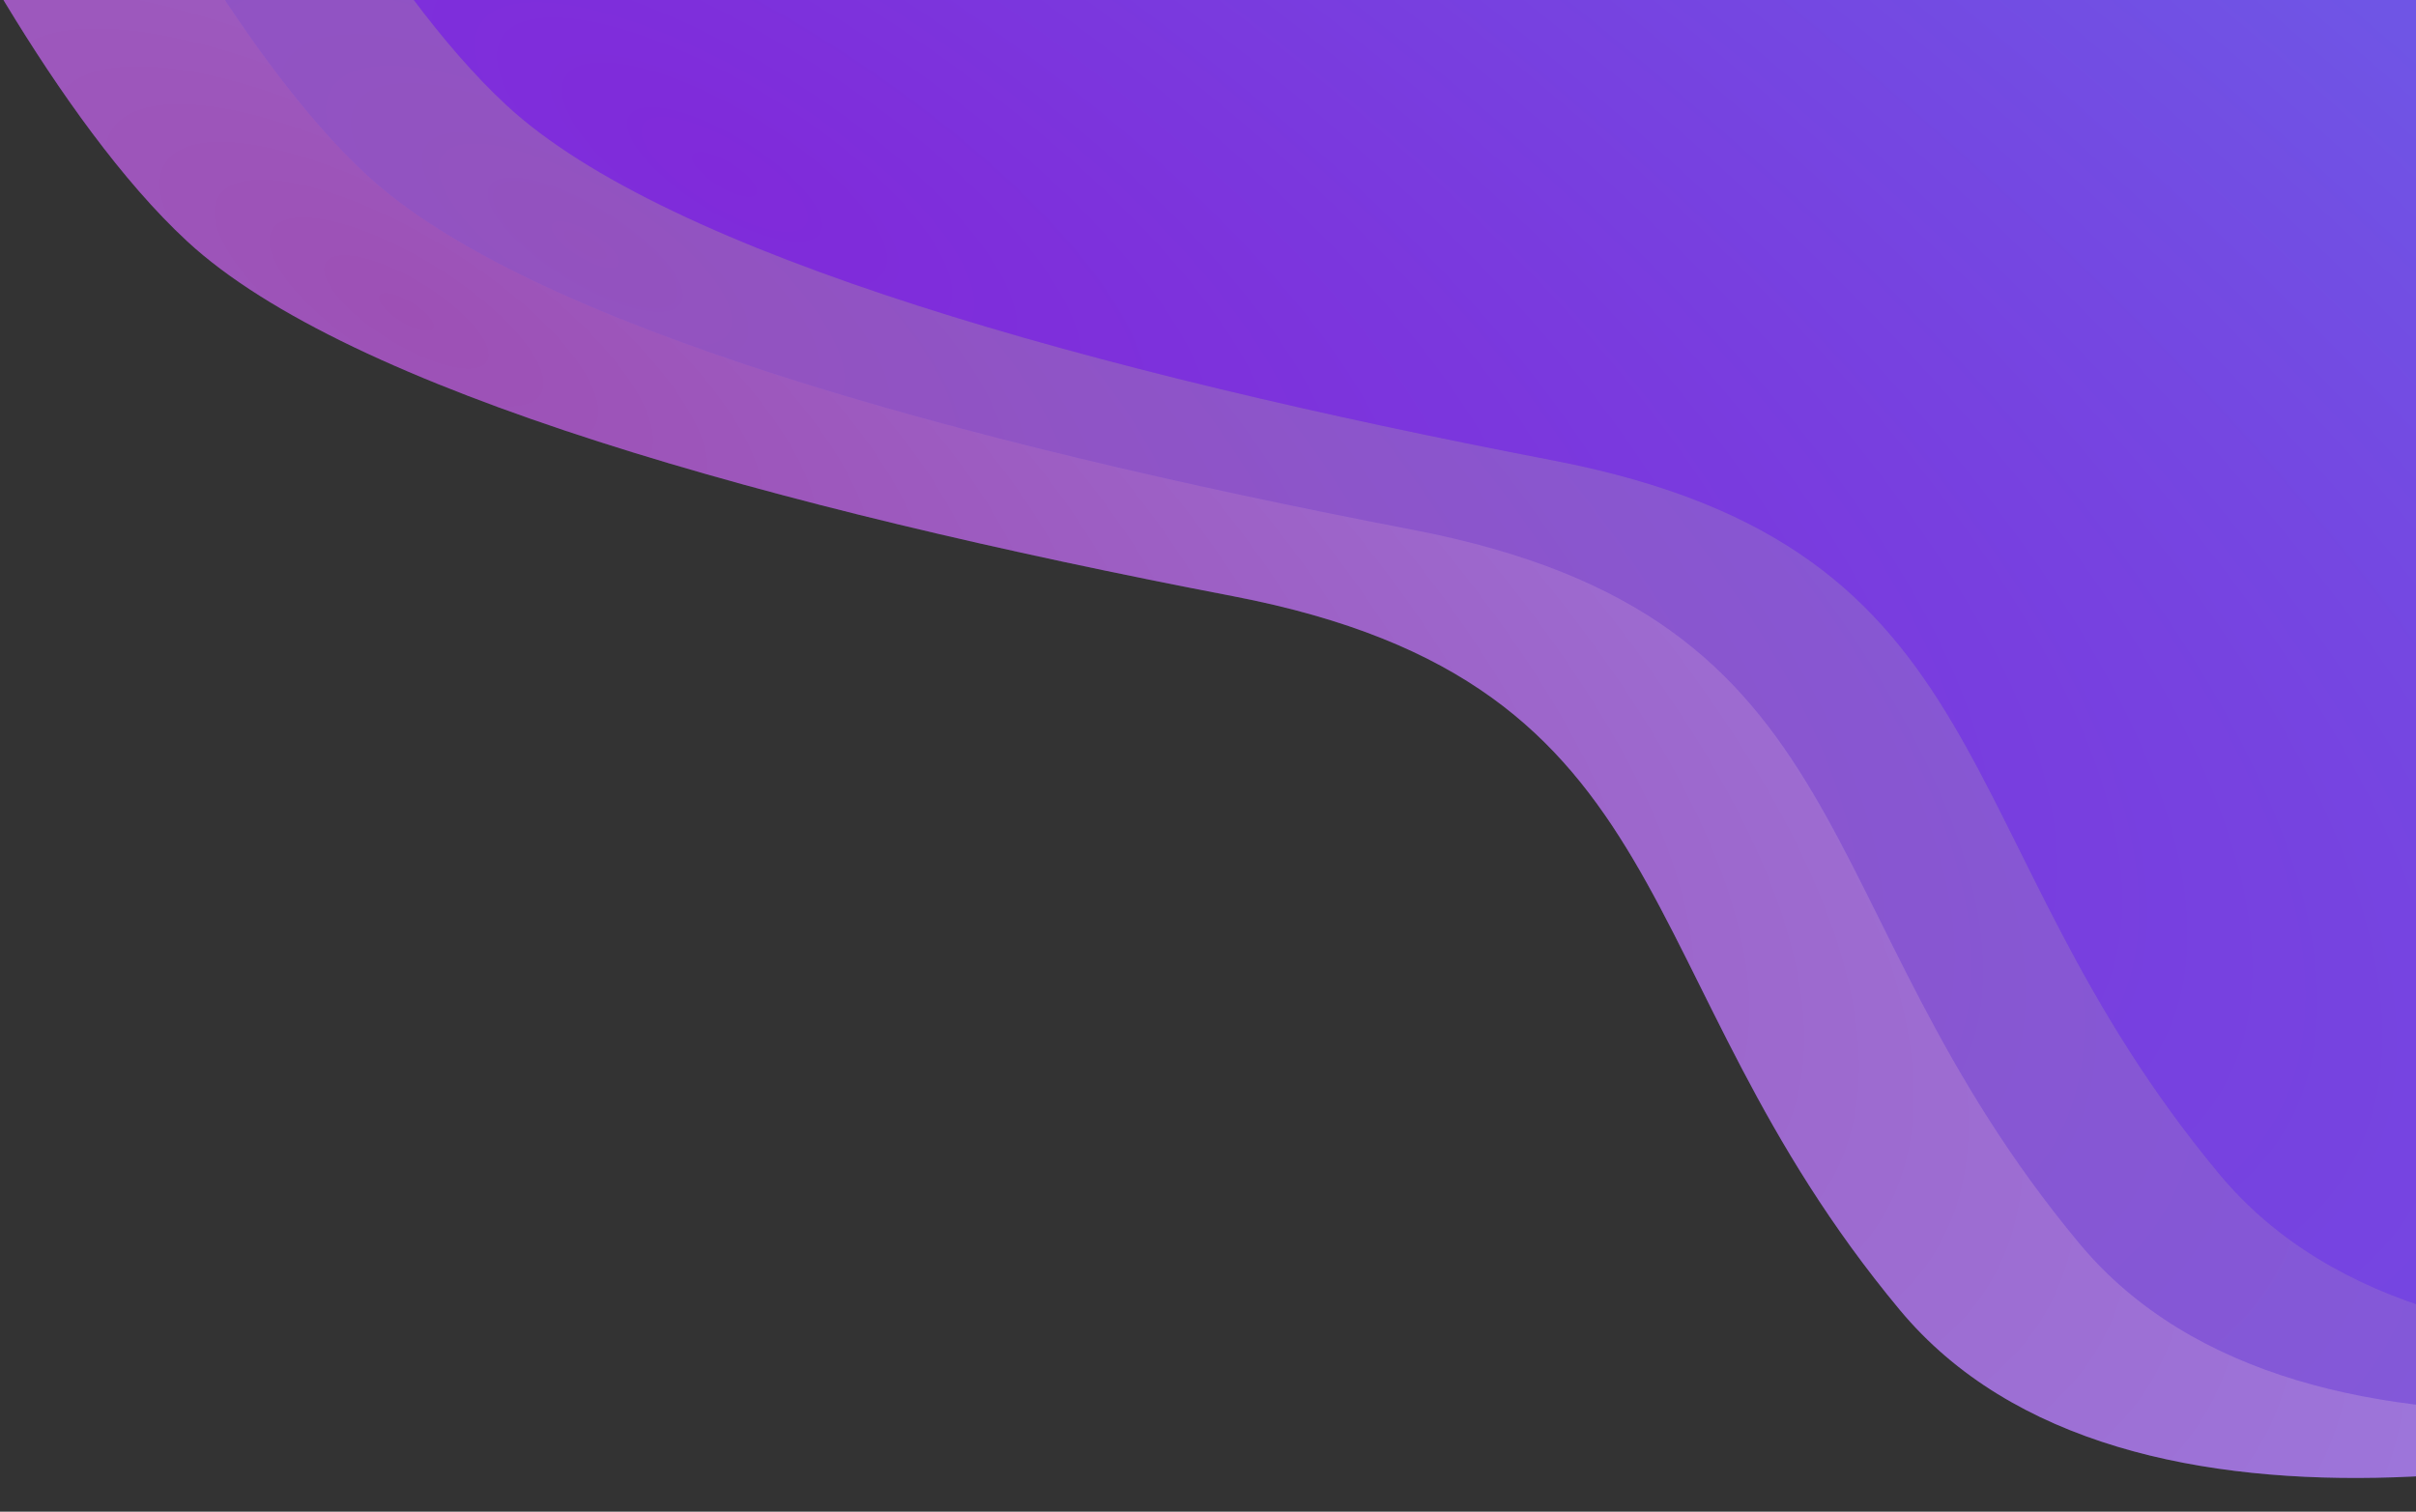
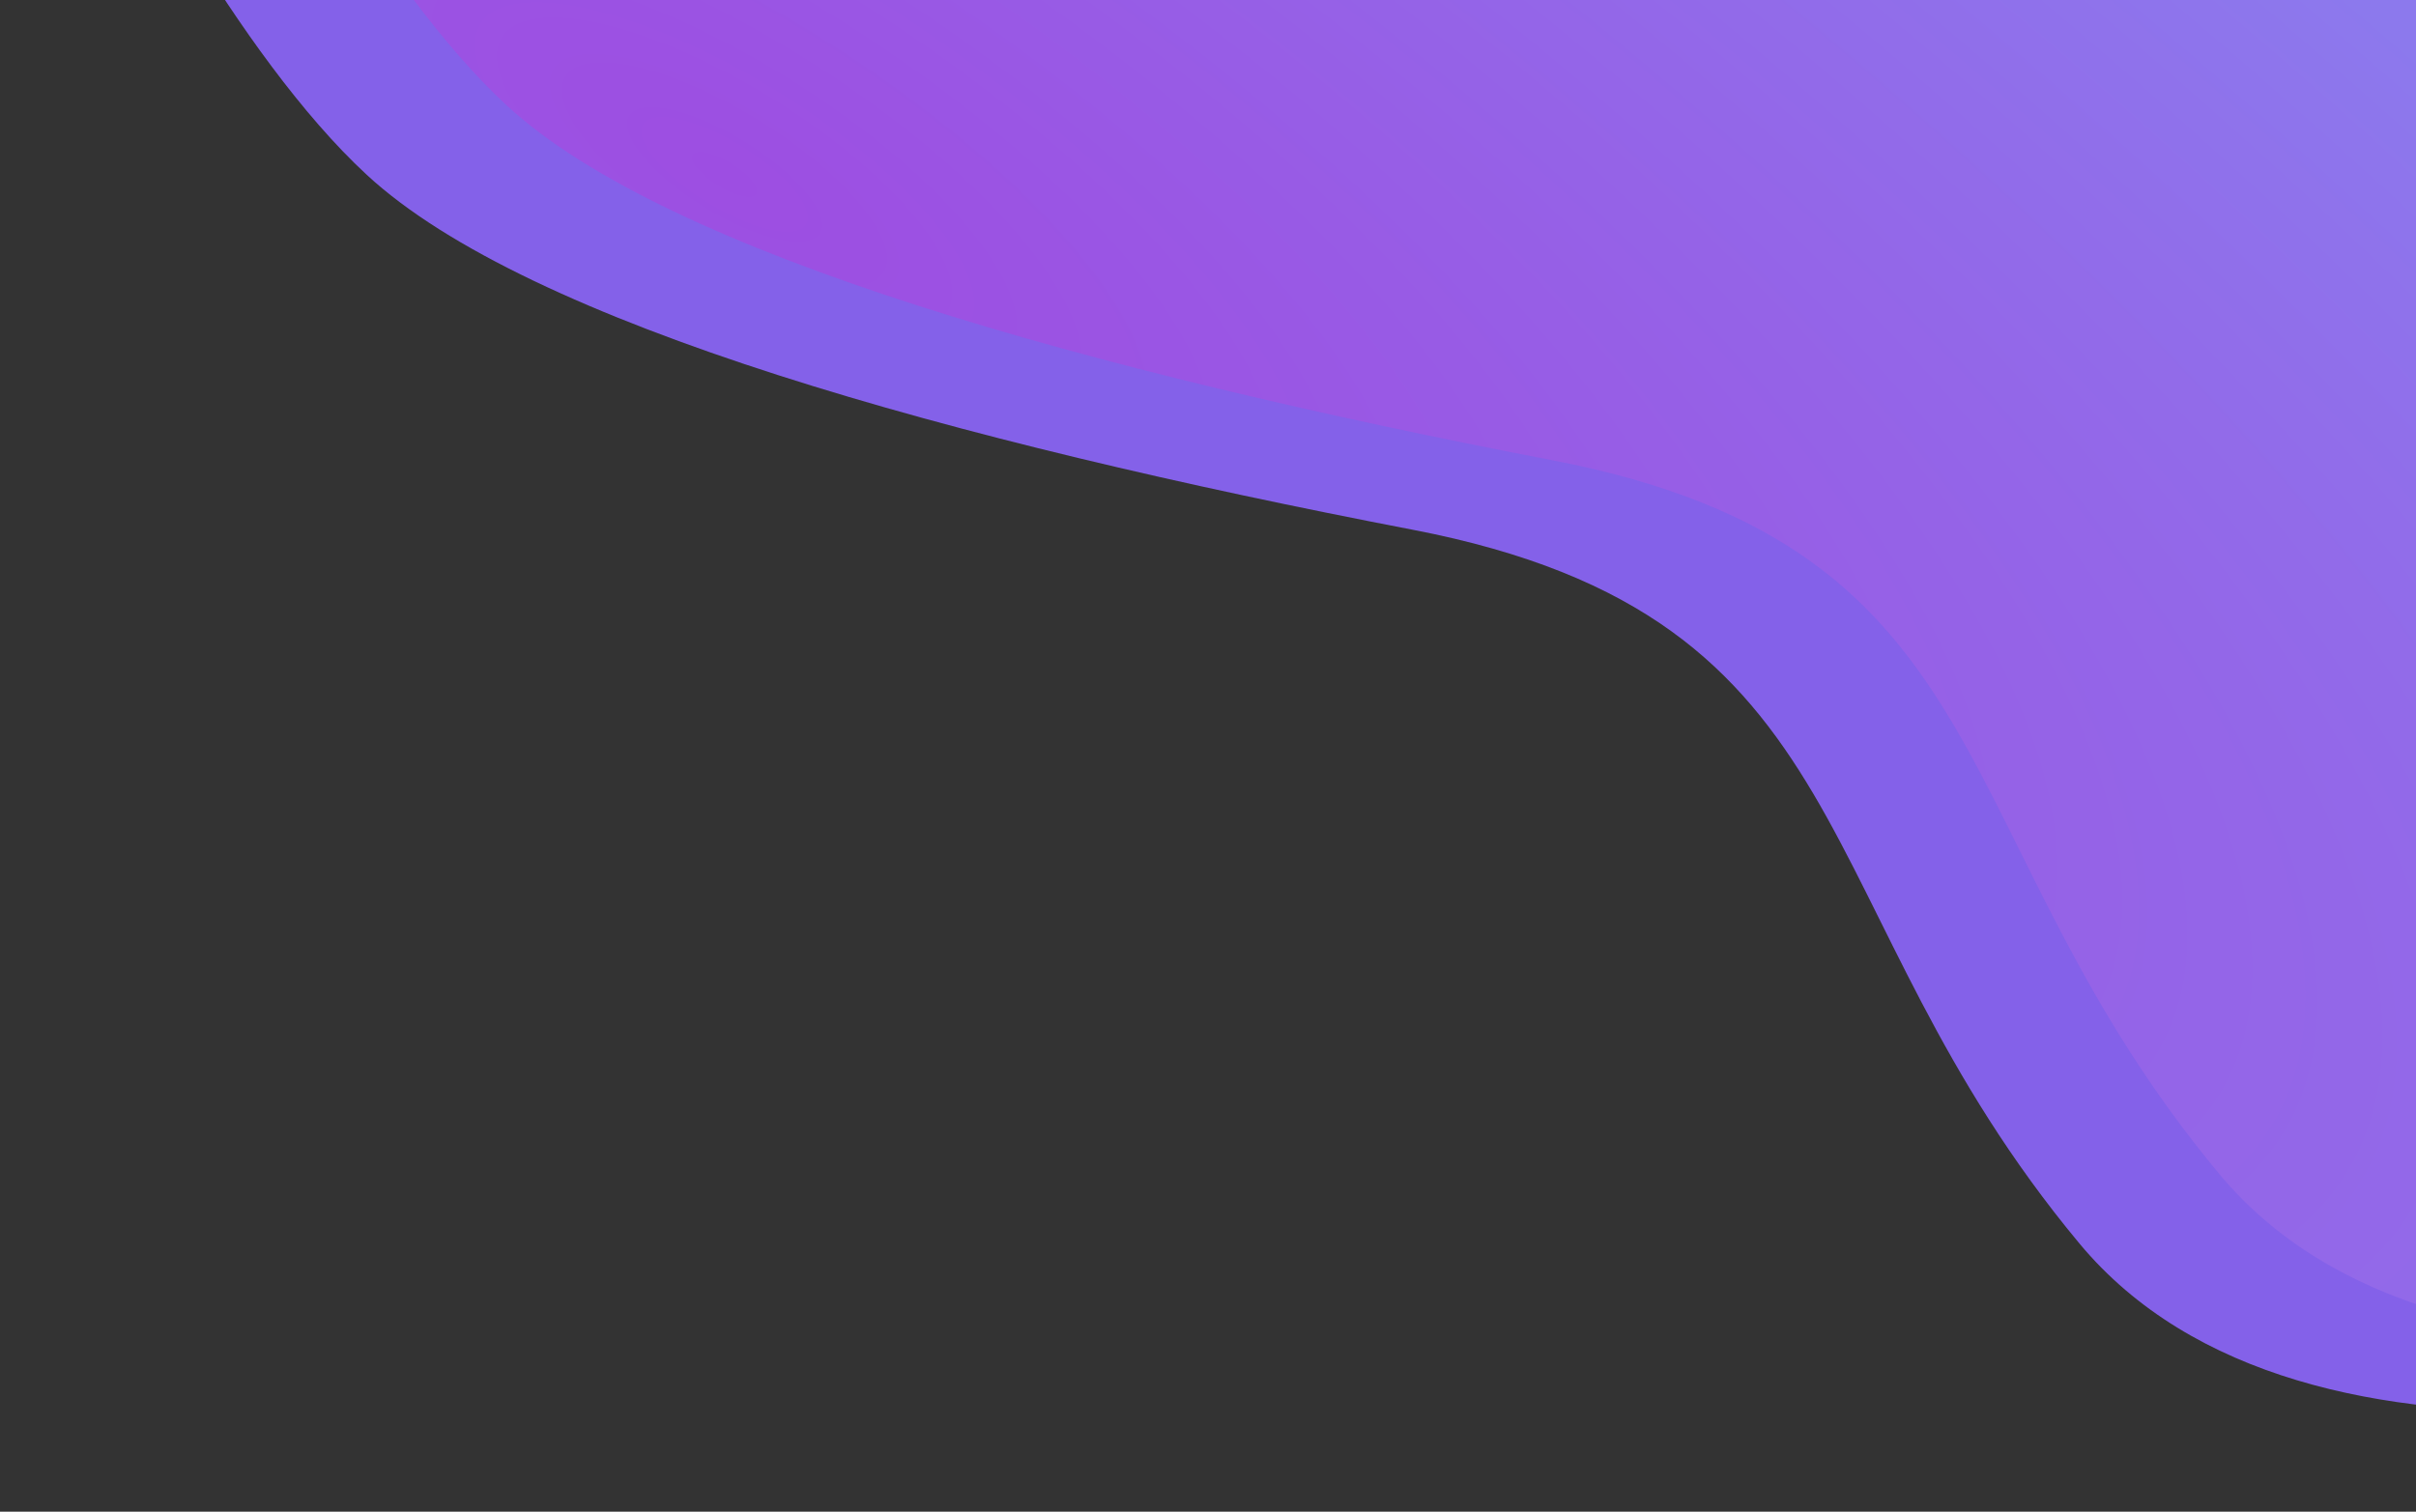
<svg xmlns="http://www.w3.org/2000/svg" width="2435" height="1524" viewBox="0 0 2435 1524" fill="none">
  <rect x="0" y="0" width="2435" height="1524" fill="#333333" stroke="none" />
  <g clip-path="url(#clip0_18_44)">
-     <path d="M1914.85 1320.7C2141.28 1592.76 2681.27 1476.9 2922.96 1384.97C3093.18 1276.09 3266 1202.78 3266 919.885C3266 636.989 3212.99 -307.852 2848.45 -666.153C2483.91 -1024.45 372.685 -801.781 72.152 -666.153C-168.274 -557.651 -153.039 -327.42 -115.368 -225.868C-68.196 -119.592 58.651 123.02 188.665 243.263C351.183 393.567 779.729 511.988 1242.78 601.057C1705.83 690.127 1631.82 980.613 1914.85 1320.7Z" fill="#8564E2" />
-     <path d="M1914.85 1320.7C2141.28 1592.76 2681.27 1476.9 2922.96 1384.97C3093.18 1276.09 3266 1202.78 3266 919.885C3266 636.989 3212.99 -307.852 2848.45 -666.153C2483.91 -1024.45 372.685 -801.781 72.152 -666.153C-168.274 -557.651 -153.039 -327.42 -115.368 -225.868C-68.196 -119.592 58.651 123.02 188.665 243.263C351.183 393.567 779.729 511.988 1242.78 601.057C1705.83 690.127 1631.82 980.613 1914.85 1320.7Z" fill="url(#paint0_diamond_18_44)" fill-opacity="0.2" />
    <path d="M2095.85 1253.7C2322.28 1525.76 2862.27 1409.9 3103.96 1317.97C3274.18 1209.09 3447 1135.78 3447 852.885C3447 569.989 3393.99 -374.852 3029.45 -733.153C2664.91 -1091.45 553.685 -868.781 253.152 -733.153C12.726 -624.651 27.961 -394.42 65.632 -292.868C112.804 -186.592 239.651 56.02 369.665 176.263C532.183 326.567 960.729 444.988 1423.78 534.057C1886.83 623.127 1812.82 913.613 2095.85 1253.7Z" fill="#8461E9" />
-     <path d="M2095.85 1253.7C2322.28 1525.76 2862.27 1409.9 3103.96 1317.97C3274.18 1209.09 3447 1135.78 3447 852.885C3447 569.989 3393.99 -374.852 3029.45 -733.153C2664.91 -1091.45 553.685 -868.781 253.152 -733.153C12.726 -624.651 27.961 -394.42 65.632 -292.868C112.804 -186.592 239.651 56.02 369.665 176.263C532.183 326.567 960.729 444.988 1423.78 534.057C1886.83 623.127 1812.82 913.613 2095.85 1253.7Z" fill="url(#paint1_diamond_18_44)" fill-opacity="0.2" />
-     <path d="M2236.85 1183.7C2463.28 1455.76 3003.27 1339.9 3244.96 1247.97C3415.18 1139.09 3588 1065.78 3588 782.885C3588 499.989 3534.99 -444.852 3170.45 -803.153C2805.91 -1161.45 694.685 -938.781 394.152 -803.153C153.726 -694.651 168.961 -464.42 206.632 -362.868C253.804 -256.592 380.651 -13.98 510.665 106.263C673.183 256.567 1101.73 374.988 1564.78 464.057C2027.83 553.127 1953.82 843.613 2236.85 1183.7Z" fill="#6034DE" />
    <path d="M2236.85 1183.7C2463.28 1455.76 3003.27 1339.9 3244.96 1247.97C3415.18 1139.09 3588 1065.78 3588 782.885C3588 499.989 3534.99 -444.852 3170.45 -803.153C2805.91 -1161.45 694.685 -938.781 394.152 -803.153C153.726 -694.651 168.961 -464.42 206.632 -362.868C253.804 -256.592 380.651 -13.98 510.665 106.263C673.183 256.567 1101.73 374.988 1564.78 464.057C2027.83 553.127 1953.82 843.613 2236.85 1183.7Z" fill="url(#paint2_diamond_18_44)" fill-opacity="0.2" />
  </g>
  <defs>
    <radialGradient id="paint0_diamond_18_44" cx="0" cy="0" r="1" gradientUnits="userSpaceOnUse" gradientTransform="translate(412 315) rotate(31.509) scale(3225.01 1104.47)">
      <stop stop-color="#FF0000" />
      <stop offset="1" stop-color="white" />
    </radialGradient>
    <radialGradient id="paint1_diamond_18_44" cx="0" cy="0" r="1" gradientUnits="userSpaceOnUse" gradientTransform="translate(593 248) rotate(31.509) scale(3225.01 1104.47)">
      <stop stop-color="#D11515" />
      <stop offset="1" stop-color="#5540DA" />
    </radialGradient>
    <radialGradient id="paint2_diamond_18_44" cx="0" cy="0" r="1" gradientUnits="userSpaceOnUse" gradientTransform="translate(734 178) rotate(31.509) scale(3225.01 1104.47)">
      <stop stop-color="#FF00C7" />
      <stop offset="1" stop-color="#ABD7FF" />
    </radialGradient>
    <clipPath id="clip0_18_44">
      <rect width="2435" height="1524" fill="white" />
    </clipPath>
  </defs>
</svg>